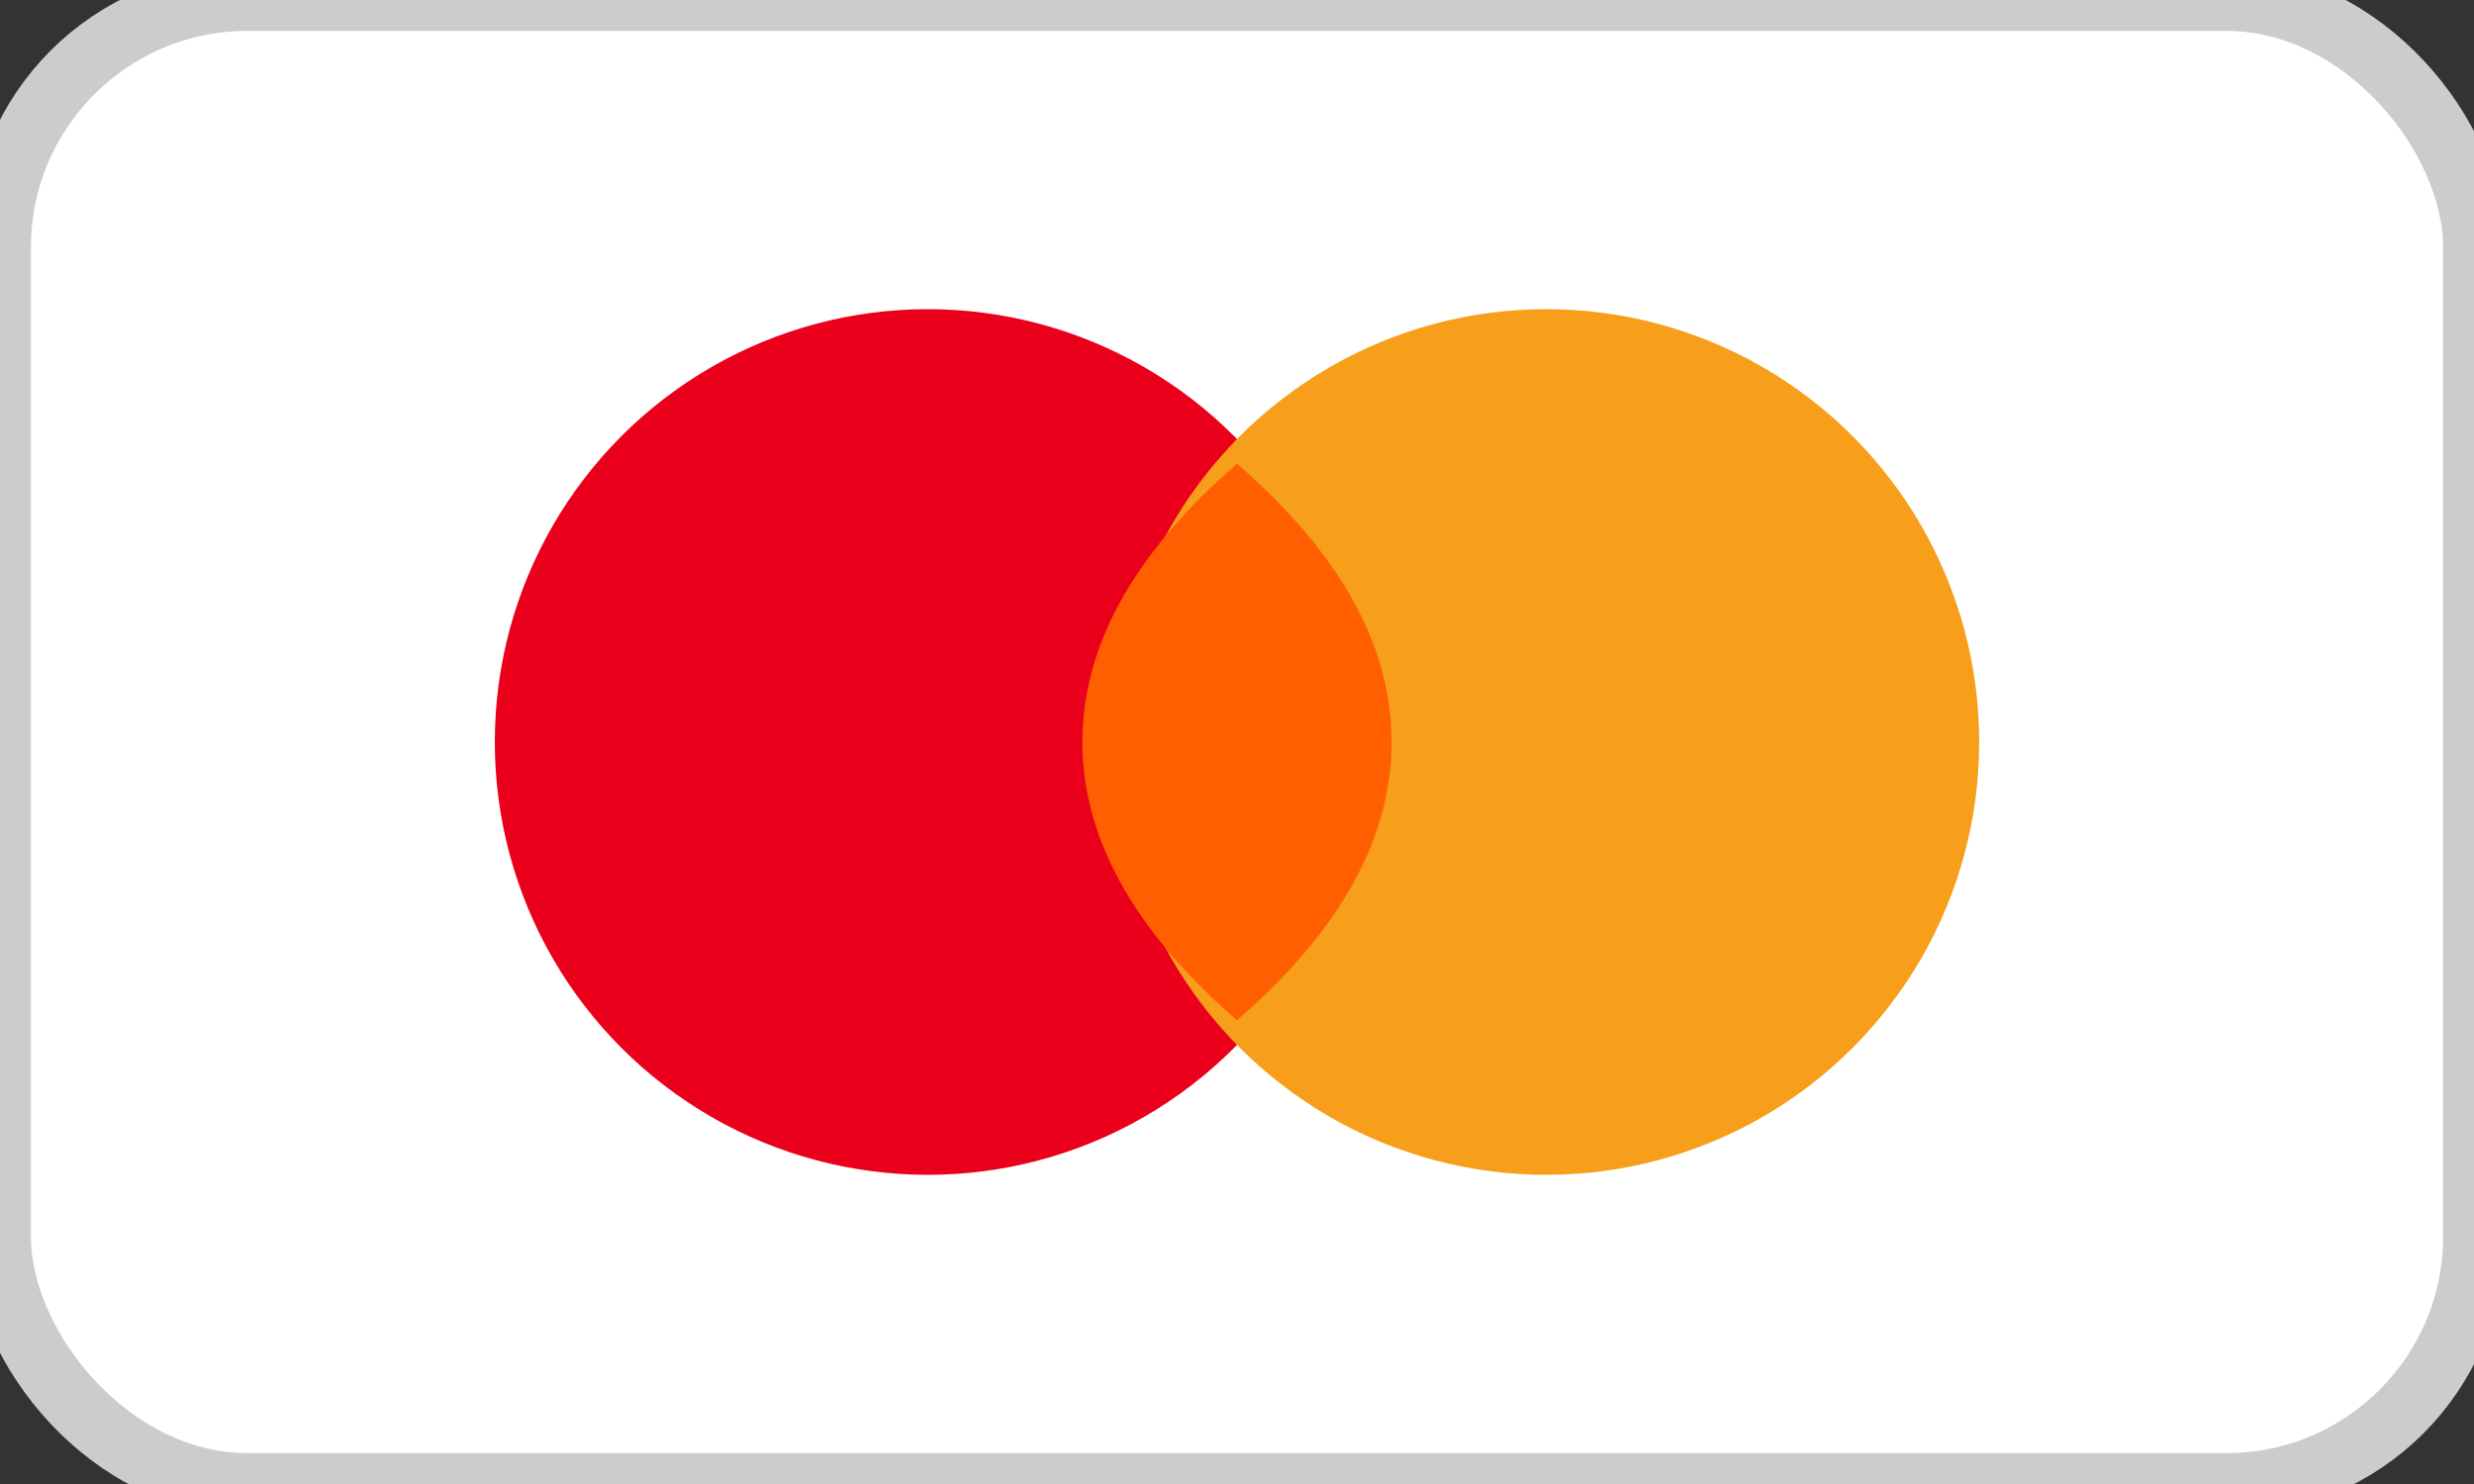
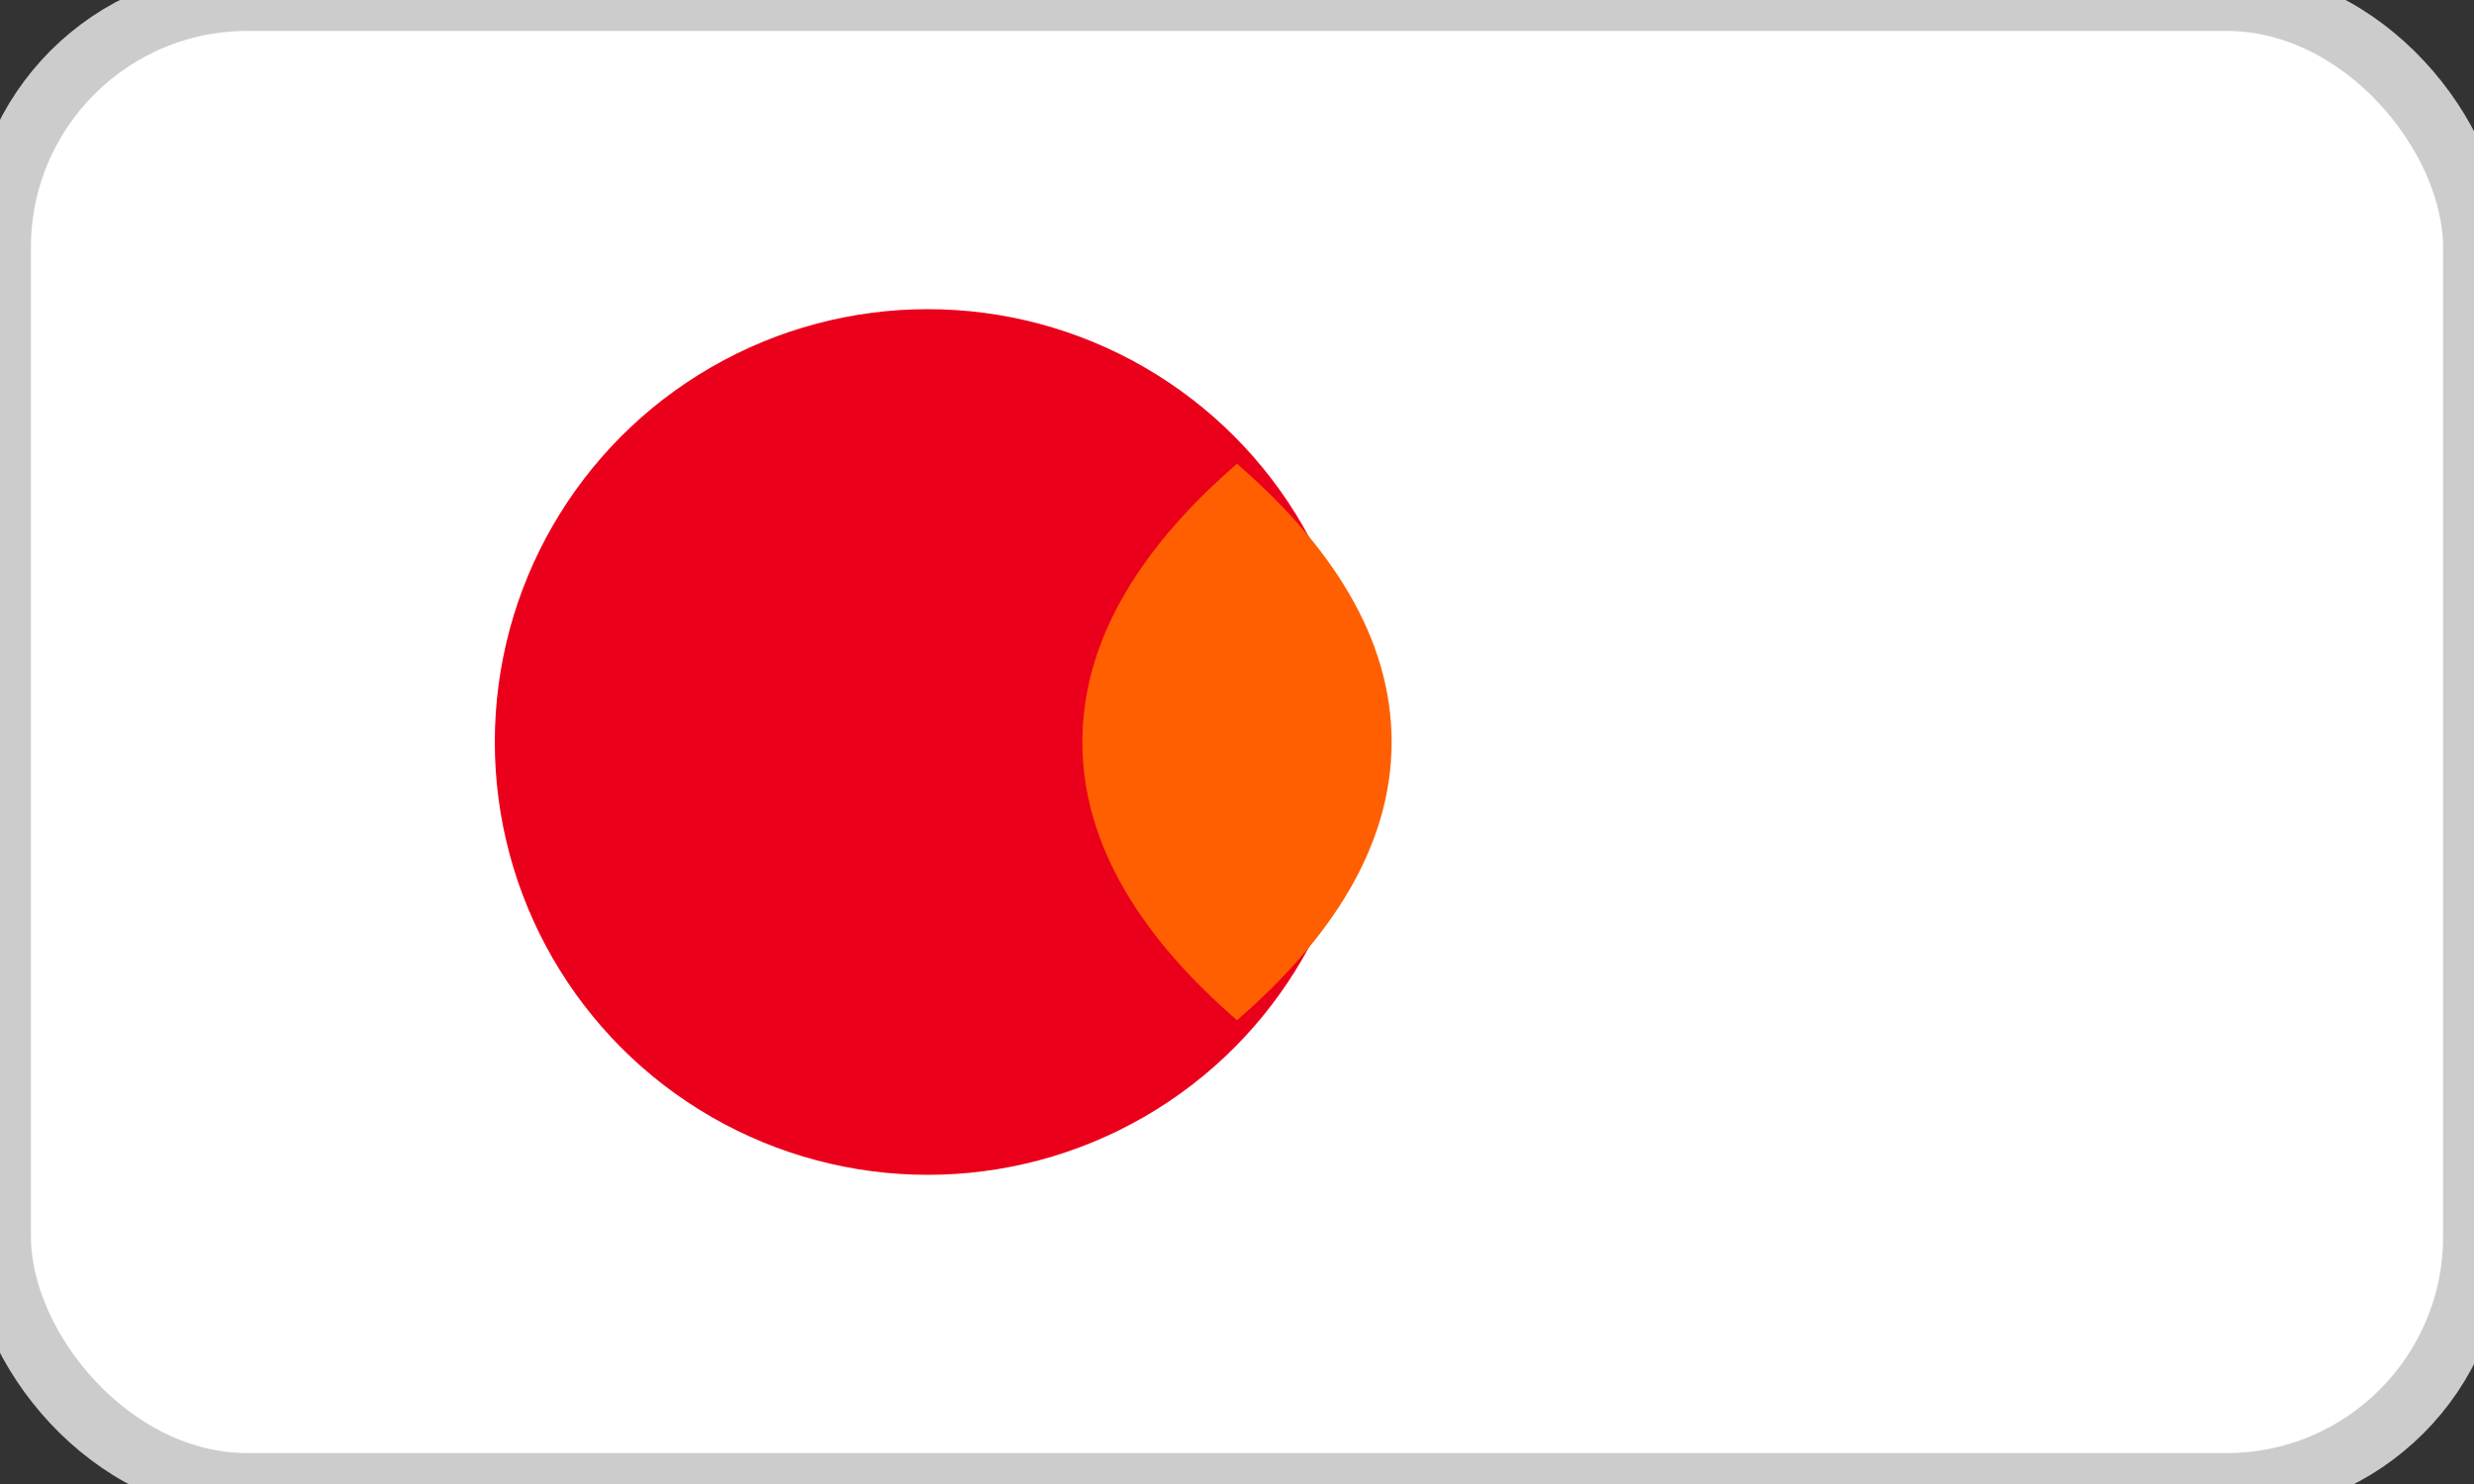
<svg xmlns="http://www.w3.org/2000/svg" width="40" height="24" viewBox="0 0 40 24">
  <rect x="0" y="0" width="40" height="24" fill="#333333" stroke="none" />
  <rect width="40" height="24" rx="4" fill="#ffffff" stroke="#cccccc" />
  <circle cx="15" cy="12" r="7" fill="#EB001B" />
-   <circle cx="25" cy="12" r="7" fill="#F79E1B" />
  <path d="M20 7.5C21.5 8.8 22.5 10.3 22.5 12C22.5 13.7 21.5 15.2 20 16.5C18.5 15.2 17.5 13.7 17.5 12C17.5 10.3 18.5 8.8 20 7.5Z" fill="#FF5F00" />
</svg>